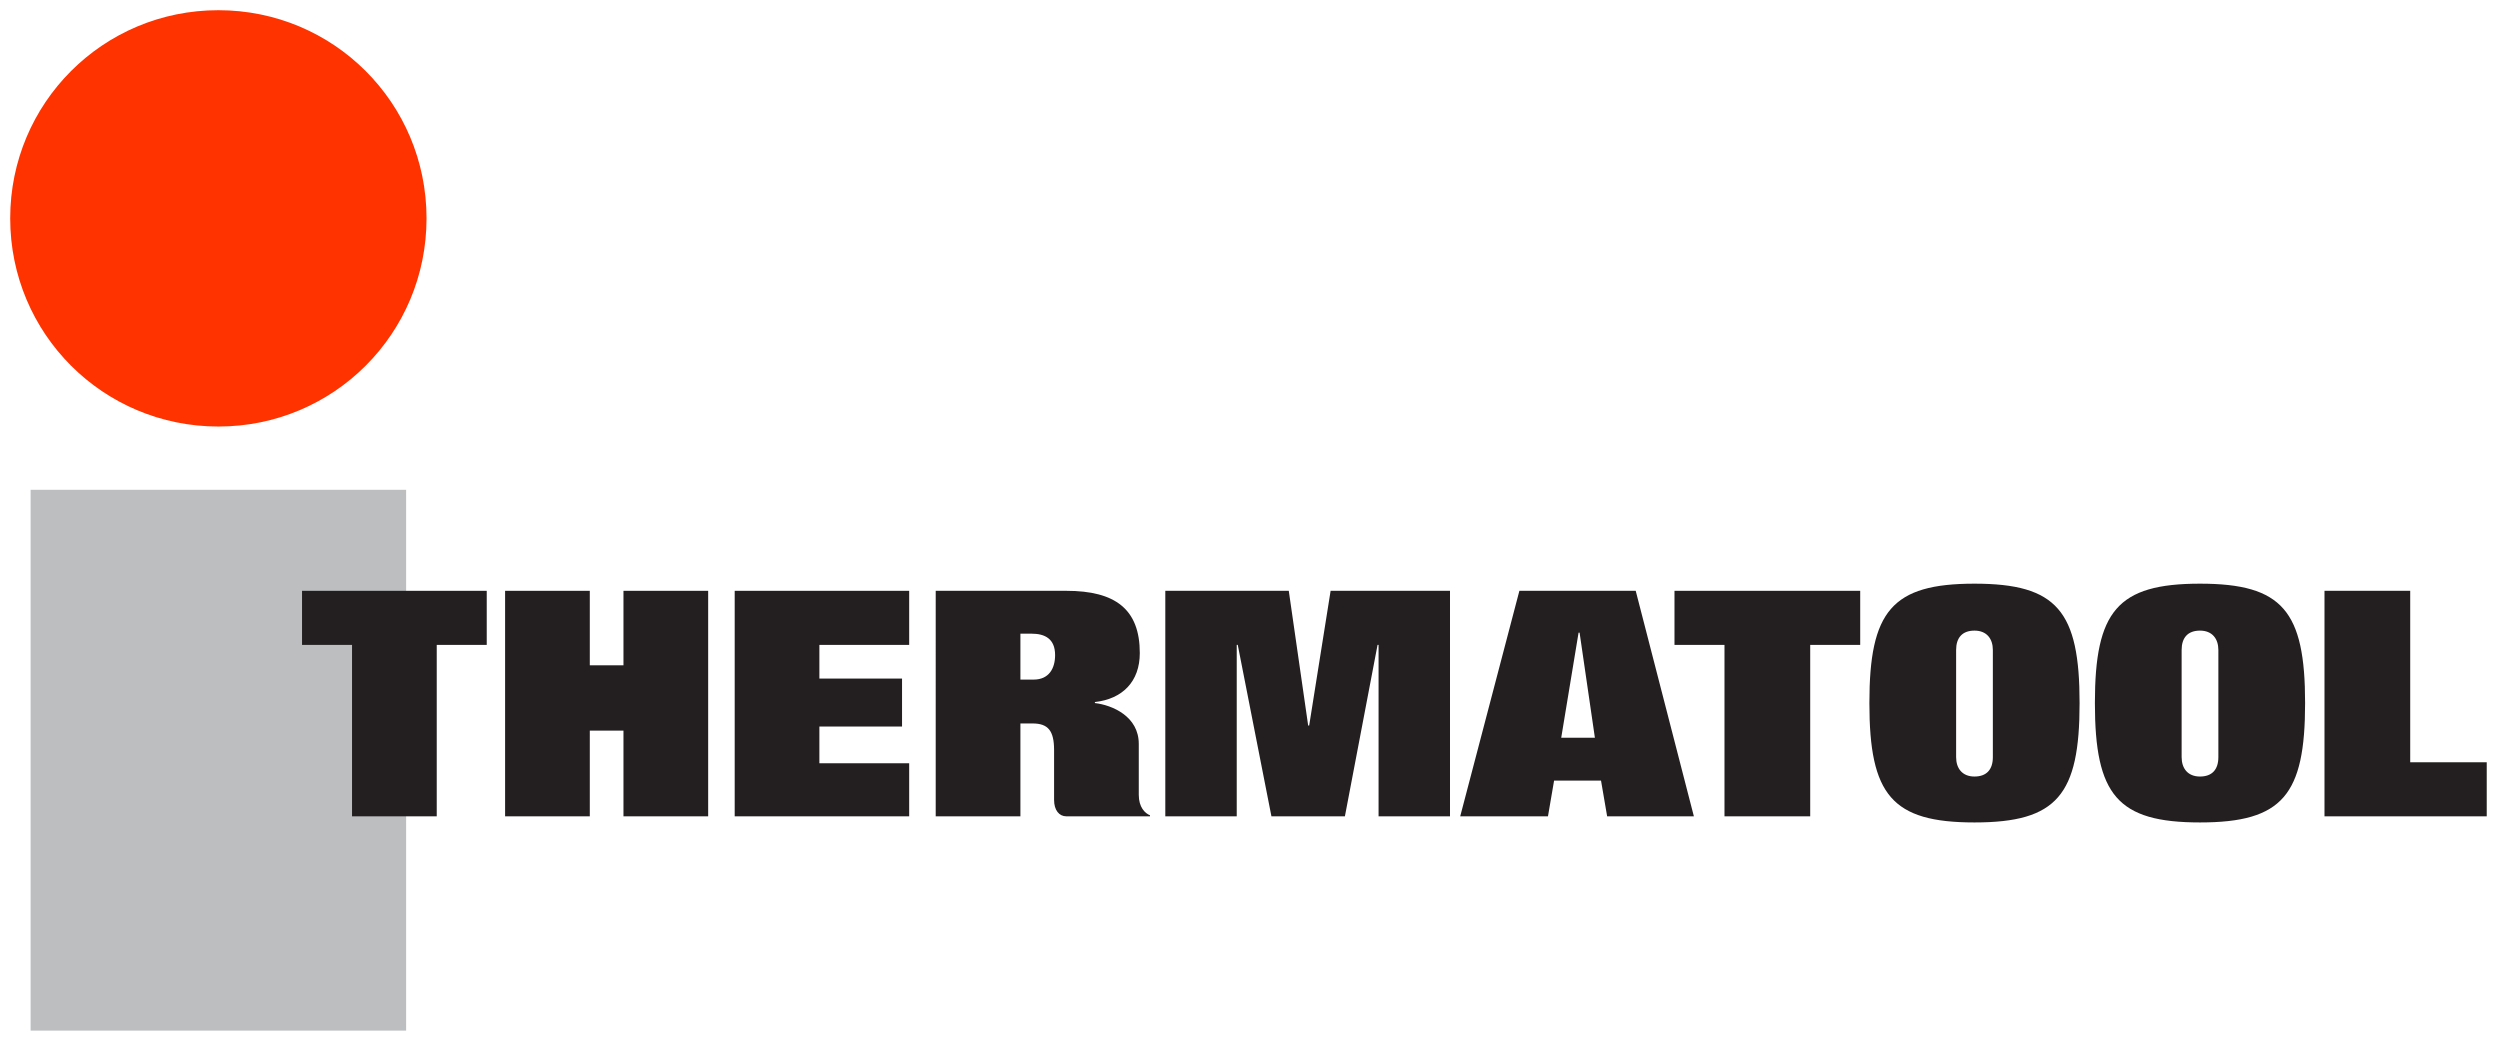
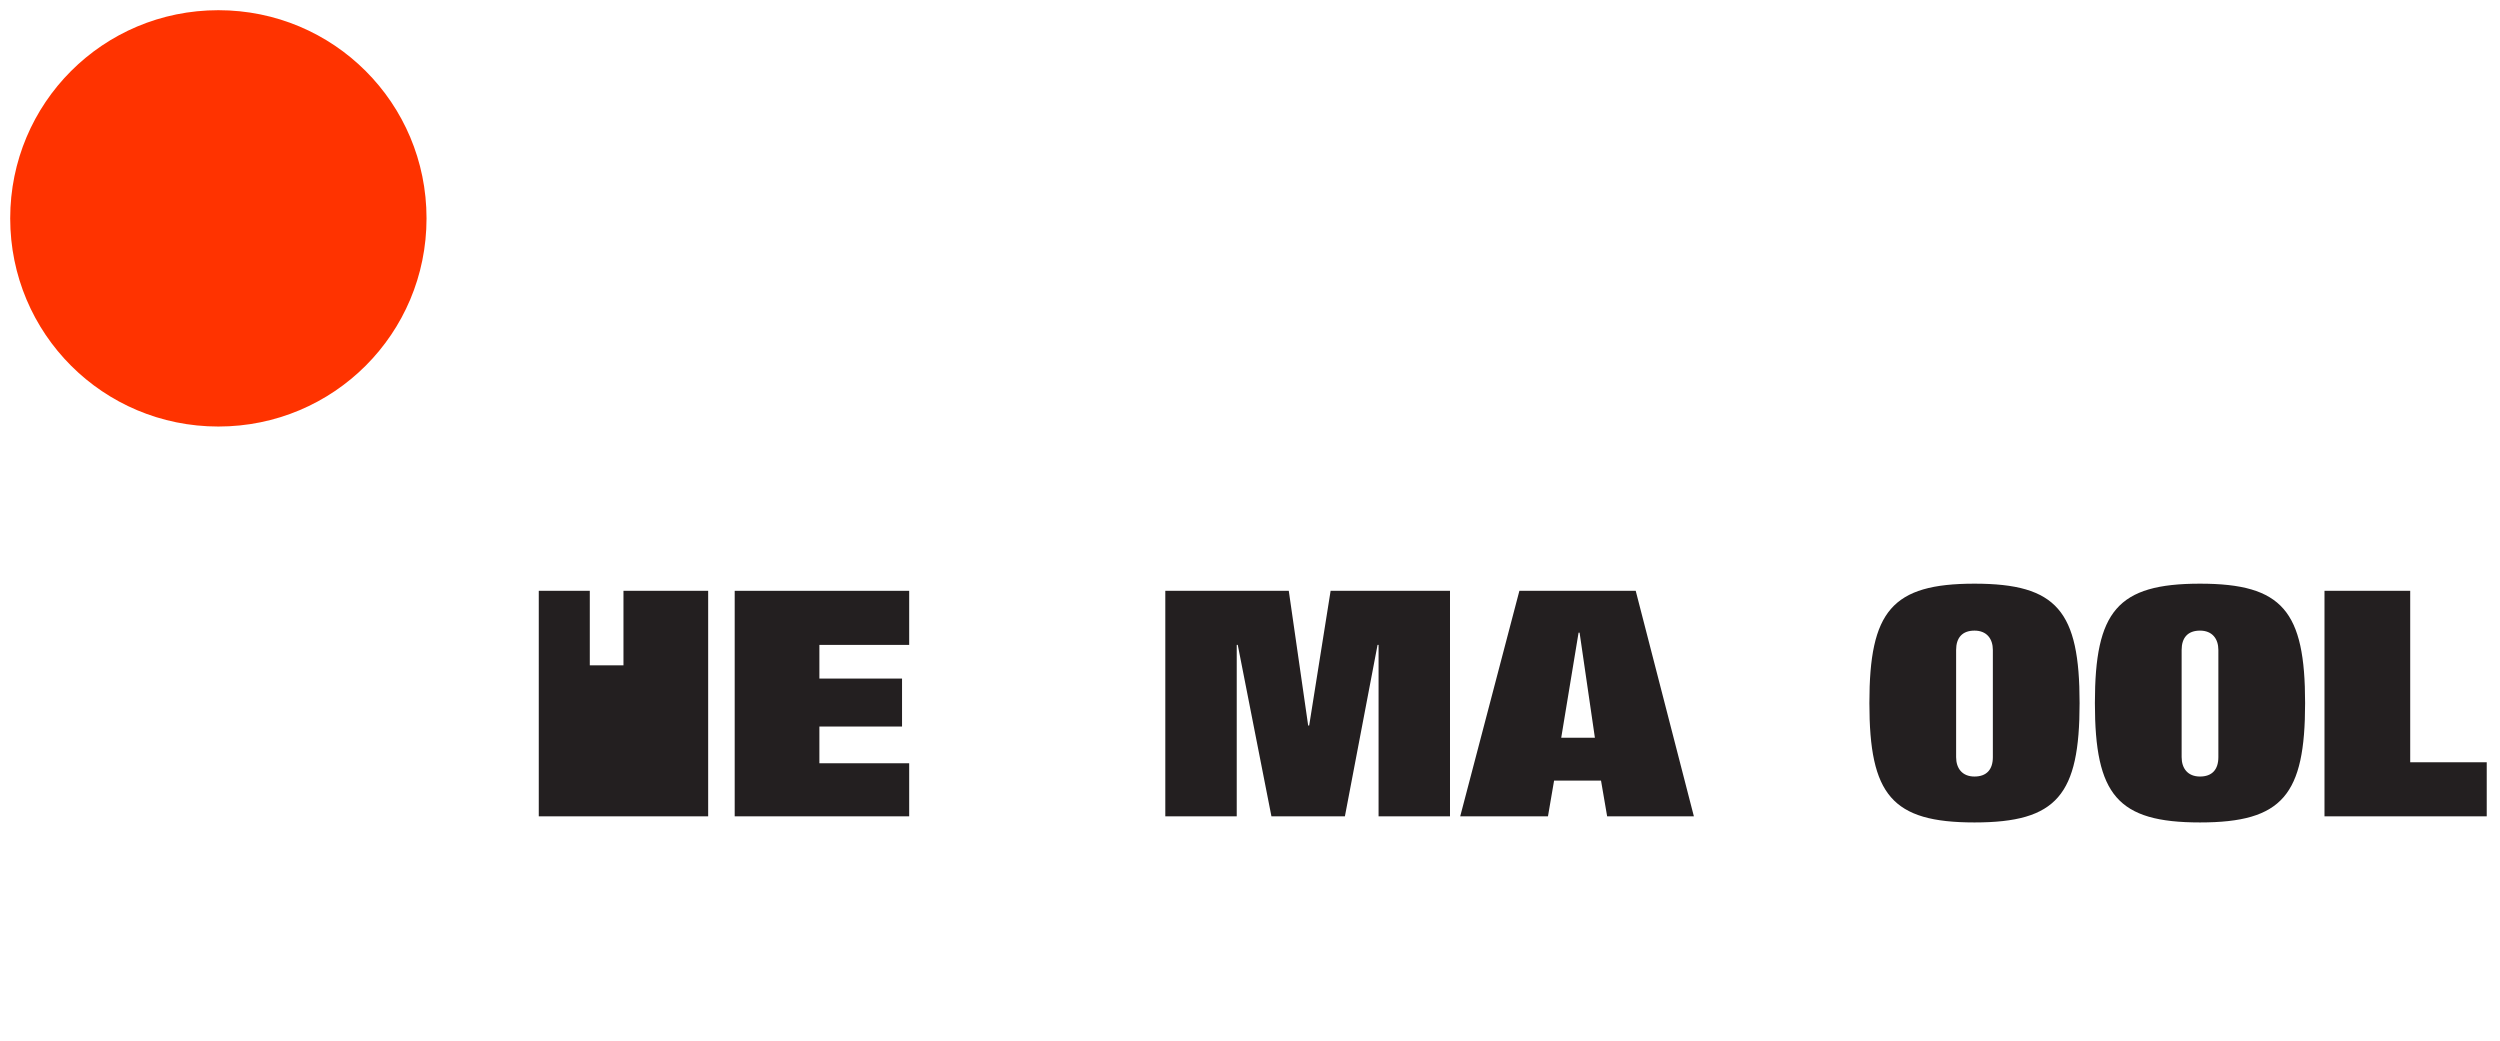
<svg xmlns="http://www.w3.org/2000/svg" version="1.1" id="Layer_1" x="0px" y="0px" viewBox="0 0 245 102" style="enable-background:new 0 0 245 102;" xml:space="preserve">
  <style type="text/css">
	.st0{fill:#FF3300;}
	.st1{fill:#BCBEC0;}
	.st2{fill:#231F20;}
</style>
  <g>
    <path class="st0" d="M1,21.4C1,10.1,10.1,1,21.4,1c11.3,0,20.4,9.1,20.4,20.4c0,11.3-9.1,20.4-20.4,20.4C10.1,41.8,1,32.7,1,21.4   L1,21.4z" />
-     <polygon class="st1" points="3,48 39.8,48 39.8,101 3,101 3,48  " />
    <g>
-       <path class="st2" d="M29.5,57.9h18.2v5.3h-4.9V80h-8.3V63.2h-4.9V57.9z" />
-       <path class="st2" d="M49.5,57.9h8.3v7.3h3.3v-7.3h8.3V80h-8.3v-8.4h-3.3V80h-8.3V57.9z" />
+       <path class="st2" d="M49.5,57.9h8.3v7.3h3.3v-7.3h8.3V80h-8.3v-8.4V80h-8.3V57.9z" />
      <path class="st2" d="M72,57.9h17.1v5.3h-8.8v3.3h8.1v4.7h-8.1v3.6h8.8V80H72V57.9z" />
-       <path class="st2" d="M91.6,57.9h12.9c4.8,0,7.2,1.8,7.2,6.1c0,2.8-1.7,4.5-4.4,4.8v0.1c1.7,0.2,4.3,1.3,4.3,4v5    c0,1.2,0.6,1.8,1.1,2l0,0.1h-8.2c-0.7,0-1.2-0.6-1.2-1.6v-4.9c0-1.9-0.6-2.6-2.1-2.6H100V80h-8.3V57.9z M100,66.6h1.3    c1.5,0,2.1-1.1,2.1-2.4c0-1.6-1-2.1-2.3-2.1H100V66.6z" />
      <path class="st2" d="M114.3,57.9h12l1.9,13.2h0.1l2.1-13.2h11.7V80h-7V63.2h-0.1L131.8,80h-7.2l-3.3-16.8h-0.1V80h-7V57.9z" />
      <path class="st2" d="M148.9,57.9h11.4L166,80h-8.5l-0.6-3.5h-4.6l-0.6,3.5h-8.6L148.9,57.9z M153,72.3h3.3l-1.5-10.3h-0.1    L153,72.3z" />
-       <path class="st2" d="M164.1,57.9h18.2v5.3h-4.9V80H169V63.2h-4.9V57.9z" />
      <path class="st2" d="M193.5,57.2c8.1,0,10.3,2.7,10.3,11.7s-2.2,11.7-10.3,11.7c-8.1,0-10.3-2.7-10.3-11.7S185.4,57.2,193.5,57.2z     M191.7,74.2c0,1.1,0.6,1.9,1.8,1.9c1.2,0,1.8-0.7,1.8-1.9V63.7c0-1.1-0.6-1.9-1.8-1.9c-1.2,0-1.8,0.7-1.8,1.9V74.2z" />
      <path class="st2" d="M215.6,57.2c8.1,0,10.3,2.7,10.3,11.7s-2.2,11.7-10.3,11.7c-8.1,0-10.3-2.7-10.3-11.7S207.5,57.2,215.6,57.2z     M213.8,74.2c0,1.1,0.6,1.9,1.8,1.9c1.2,0,1.8-0.7,1.8-1.9V63.7c0-1.1-0.6-1.9-1.8-1.9c-1.2,0-1.8,0.7-1.8,1.9V74.2z" />
      <path class="st2" d="M227.9,57.9h8.3v16.8h7.5V80h-15.9V57.9z" />
    </g>
  </g>
</svg>